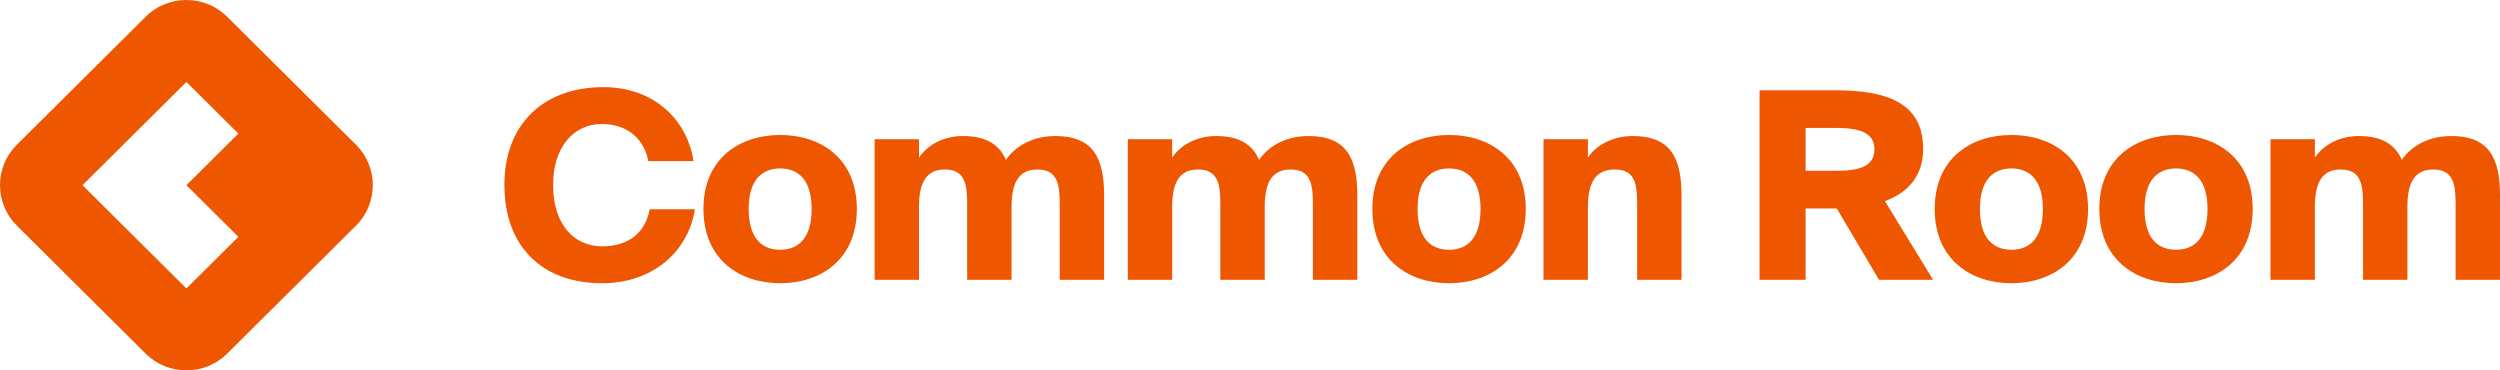
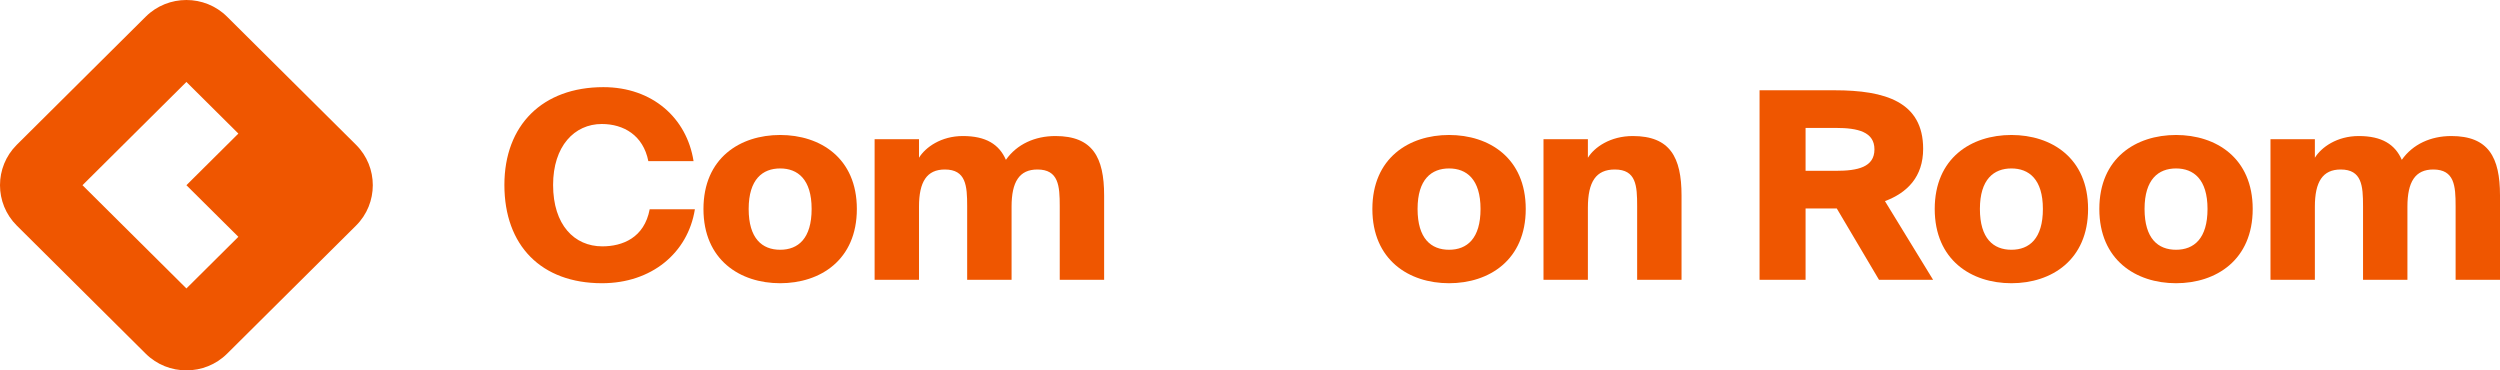
<svg xmlns="http://www.w3.org/2000/svg" width="135" height="20" viewBox="0 0 135 20" fill="none">
  <path d="M19.226 7.819L12.261 0.9C11.053 -0.3 9.078 -0.3 7.87 0.9L0.906 7.819C-0.302 9.019 -0.302 10.981 0.906 12.181L7.87 19.1C9.078 20.3 11.055 20.3 12.262 19.1L19.227 12.181C20.433 10.981 20.433 9.019 19.226 7.819ZM12.872 12.788L10.066 15.576L4.454 10.001L10.066 4.425L12.872 7.213L10.066 10.001L12.872 12.788Z" fill="#EF5600" />
  <path d="M37.524 11.299H35.083C34.792 12.852 33.601 13.303 32.526 13.303C31.015 13.303 29.867 12.146 29.867 9.986C29.867 7.896 31.015 6.696 32.497 6.696C33.674 6.696 34.734 7.304 35.01 8.701H37.452C37.088 6.372 35.228 4.706 32.584 4.706C29.3 4.706 27.237 6.753 27.237 9.986C27.237 13.261 29.227 15.294 32.511 15.294C35.17 15.294 37.146 13.671 37.524 11.299Z" fill="#EF5600" />
  <path d="M46.27 11.285C46.27 8.532 44.293 7.289 42.129 7.289C39.964 7.289 37.987 8.532 37.987 11.285C37.987 14.038 39.964 15.294 42.129 15.294C44.293 15.294 46.27 14.038 46.27 11.285ZM40.428 11.285C40.428 9.675 41.184 9.096 42.129 9.096C43.073 9.096 43.828 9.675 43.828 11.285C43.828 12.88 43.102 13.487 42.129 13.487C41.155 13.487 40.428 12.88 40.428 11.285Z" fill="#EF5600" />
  <path d="M49.626 15.111V11.158C49.626 9.816 50.048 9.153 51.021 9.153C52.169 9.153 52.227 10.042 52.227 11.129V15.111H54.625V11.158C54.625 9.816 55.046 9.153 56.02 9.153C57.167 9.153 57.226 10.042 57.226 11.129V15.111H59.623V10.551C59.623 8.489 58.998 7.346 56.993 7.346C55.889 7.346 54.915 7.784 54.319 8.631C53.956 7.798 53.244 7.346 51.995 7.346C50.818 7.346 49.975 7.953 49.626 8.518V7.515H47.229V15.111H49.626Z" fill="#EF5600" />
-   <path d="M63.298 15.111V11.158C63.298 9.816 63.719 9.153 64.693 9.153C65.841 9.153 65.899 10.042 65.899 11.129V15.111H68.296V11.158C68.296 9.816 68.718 9.153 69.691 9.153C70.84 9.153 70.897 10.042 70.897 11.129V15.111H73.295V10.551C73.295 8.489 72.67 7.346 70.665 7.346C69.561 7.346 68.587 7.784 67.991 8.631C67.628 7.798 66.916 7.346 65.667 7.346C64.49 7.346 63.647 7.953 63.298 8.518V7.515H60.901V15.111H63.298Z" fill="#EF5600" />
  <path d="M82.39 11.285C82.39 8.532 80.414 7.289 78.249 7.289C76.084 7.289 74.108 8.532 74.108 11.285C74.108 14.038 76.084 15.294 78.249 15.294C80.414 15.294 82.39 14.038 82.39 11.285ZM76.549 11.285C76.549 9.675 77.304 9.096 78.249 9.096C79.193 9.096 79.949 9.675 79.949 11.285C79.949 12.88 79.222 13.487 78.249 13.487C77.275 13.487 76.549 12.88 76.549 11.285Z" fill="#EF5600" />
  <path d="M85.746 8.518V7.515H83.349V15.111H85.746V11.214C85.746 9.816 86.183 9.153 87.199 9.153C88.362 9.153 88.406 10.042 88.406 11.129V15.111H90.803V10.551C90.803 8.489 90.178 7.346 88.173 7.346C86.952 7.346 86.095 7.953 85.746 8.518Z" fill="#EF5600" />
  <path d="M99.186 11.257L101.467 15.111H104.388L101.787 10.861C102.993 10.409 103.85 9.548 103.85 8.038C103.85 5.496 101.801 4.875 99.07 4.875H95.016V15.111H97.501V11.257H99.186ZM97.501 6.908H99.143C100.319 6.908 101.22 7.12 101.22 8.066C101.22 9.026 100.319 9.224 99.143 9.224H97.501V6.908Z" fill="#EF5600" />
  <path d="M112.756 11.285C112.756 8.532 110.781 7.289 108.615 7.289C106.45 7.289 104.475 8.532 104.475 11.285C104.475 14.038 106.45 15.294 108.615 15.294C110.781 15.294 112.756 14.038 112.756 11.285ZM106.915 11.285C106.915 9.675 107.671 9.096 108.615 9.096C109.56 9.096 110.316 9.675 110.316 11.285C110.316 12.88 109.589 13.487 108.615 13.487C107.642 13.487 106.915 12.88 106.915 11.285Z" fill="#EF5600" />
  <path d="M121.646 11.285C121.646 8.532 119.67 7.289 117.506 7.289C115.34 7.289 113.364 8.532 113.364 11.285C113.364 14.038 115.34 15.294 117.506 15.294C119.67 15.294 121.646 14.038 121.646 11.285ZM115.806 11.285C115.806 9.675 116.561 9.096 117.506 9.096C118.45 9.096 119.206 9.675 119.206 11.285C119.206 12.88 118.479 13.487 117.506 13.487C116.532 13.487 115.806 12.88 115.806 11.285Z" fill="#EF5600" />
  <path d="M125.003 15.111V11.158C125.003 9.816 125.424 9.153 126.398 9.153C127.546 9.153 127.604 10.042 127.604 11.129V15.111H130.001V11.158C130.001 9.816 130.423 9.153 131.396 9.153C132.545 9.153 132.603 10.042 132.603 11.129V15.111H135V10.551C135 8.489 134.375 7.346 132.37 7.346C131.266 7.346 130.292 7.784 129.697 8.631C129.334 7.798 128.621 7.346 127.372 7.346C126.195 7.346 125.352 7.953 125.003 8.518V7.515H122.606V15.111H125.003Z" fill="#EF5600" />
</svg>